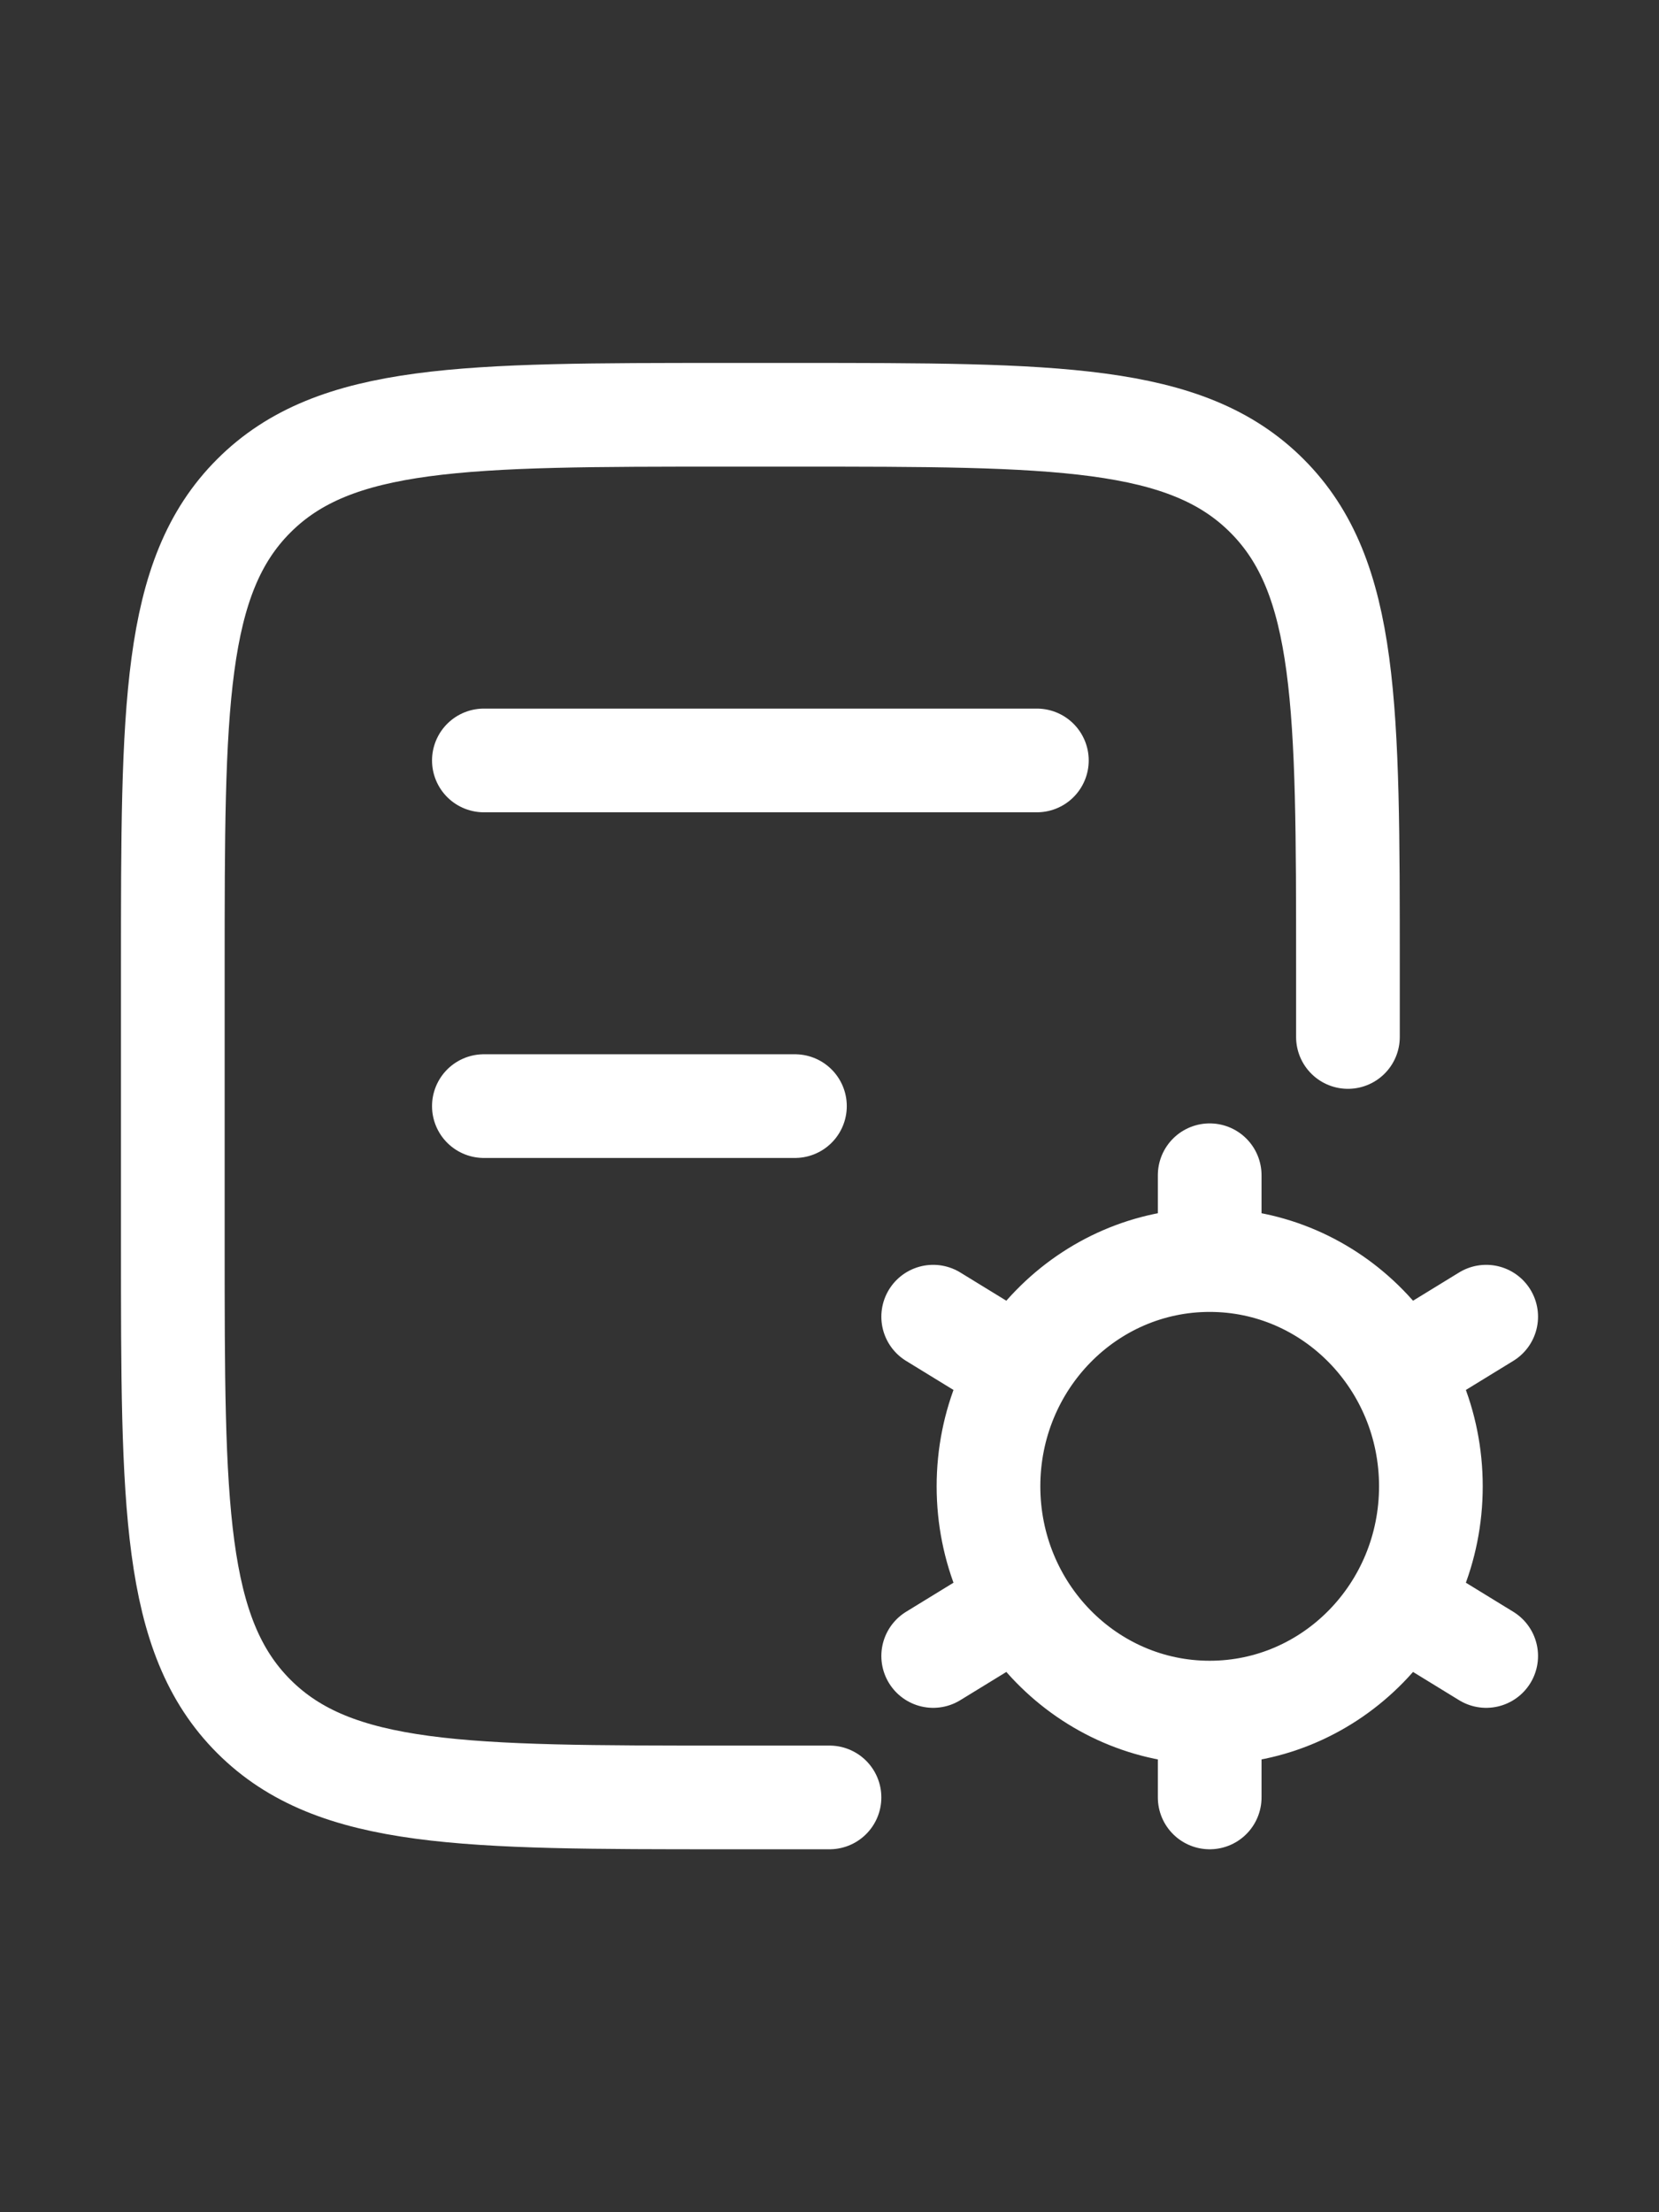
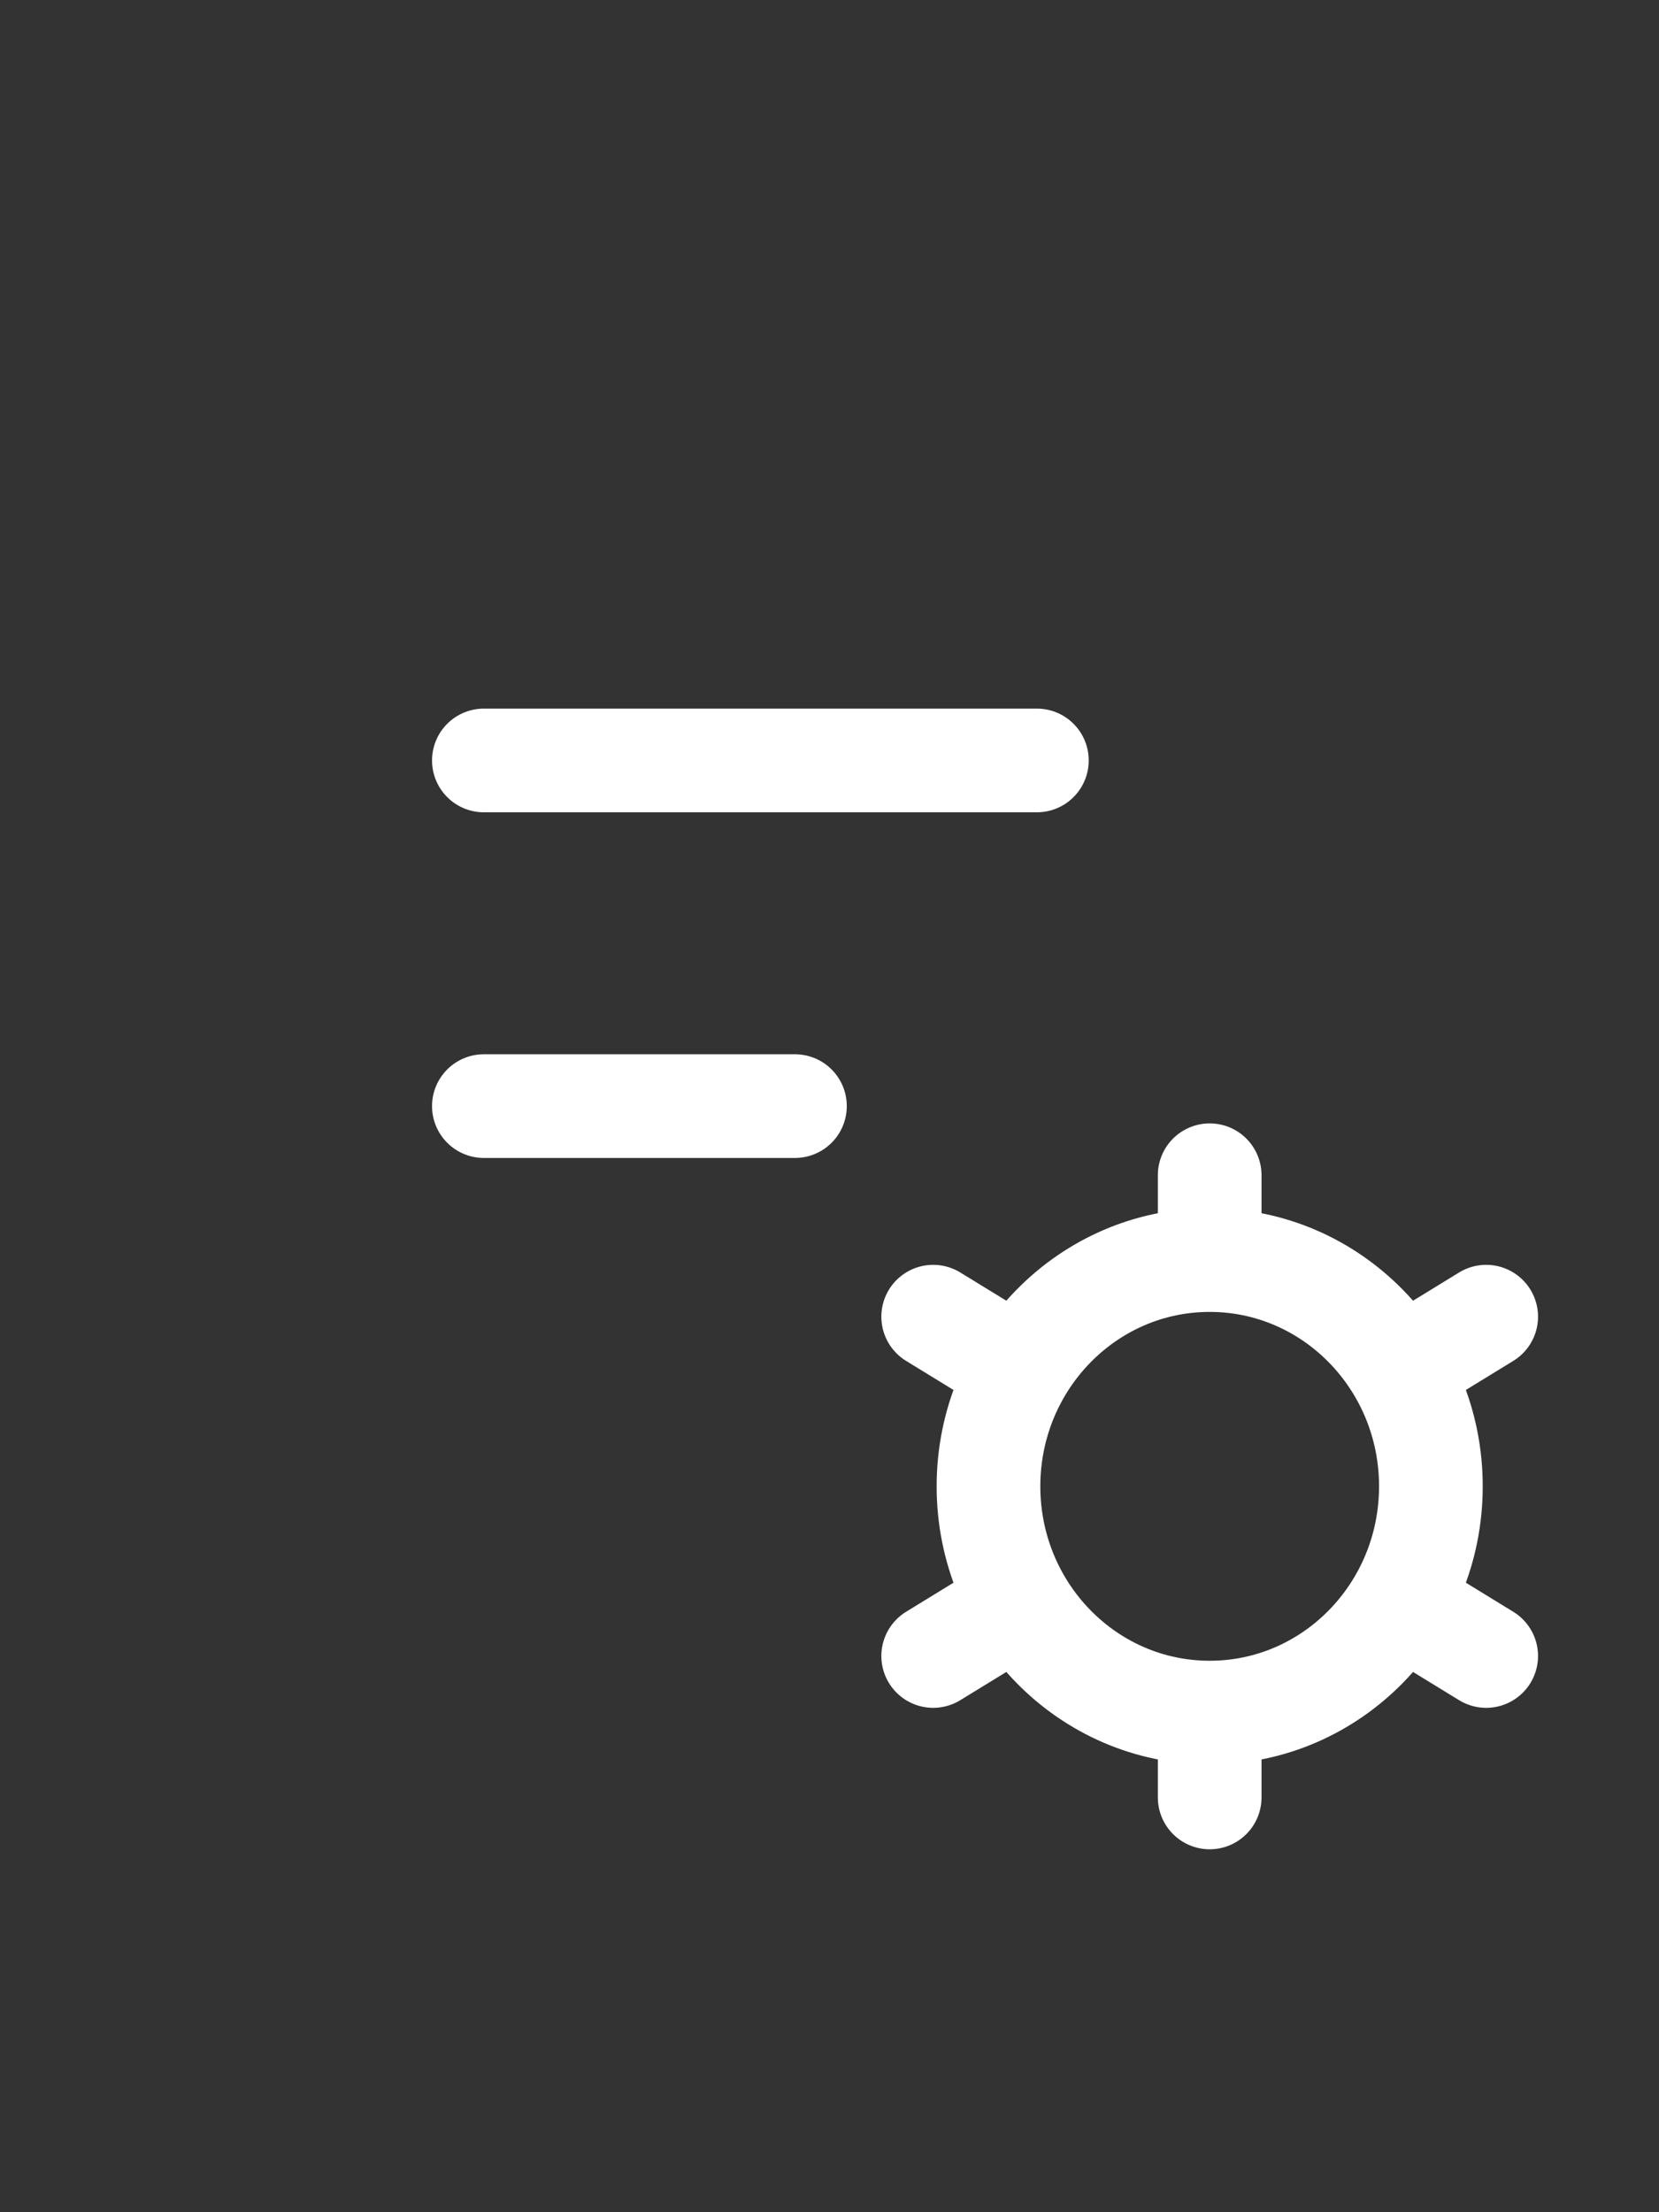
<svg xmlns="http://www.w3.org/2000/svg" width="24" height="32" viewBox="0 0 24 32" fill="none">
  <rect x="0" y="0" width="24" height="32" fill="#333333" stroke="none" />
-   <path d="M12 26H10.5C6.729 26 4.843 26 3.672 24.828C2.5 23.657 2.5 21.771 2.5 18L2.5 14C2.5 10.229 2.5 8.343 3.672 7.172C4.843 6 6.729 6 10.5 6H11.5C15.271 6 17.157 6 18.328 7.172C19.5 8.343 19.5 10.229 19.5 14V15" stroke="white" stroke-width="1.5" stroke-linecap="round" stroke-linejoin="round" />
  <path d="M7 11H15M7 16H11.5" stroke="white" stroke-width="1.5" stroke-linecap="round" stroke-linejoin="round" />
  <path d="M17.5 24.773C19.267 24.773 20.7 23.308 20.7 21.5C20.7 19.692 19.267 18.227 17.5 18.227M17.5 24.773C15.733 24.773 14.3 23.308 14.3 21.5C14.3 19.692 15.733 18.227 17.5 18.227M17.5 24.773V26M17.5 18.227V17M14.591 19.715L13.5 19.046M21.5 23.954L20.409 23.285M20.409 19.715L21.5 19.046M13.5 23.954L14.591 23.285" stroke="white" stroke-width="1.5" stroke-linecap="round" />
</svg>